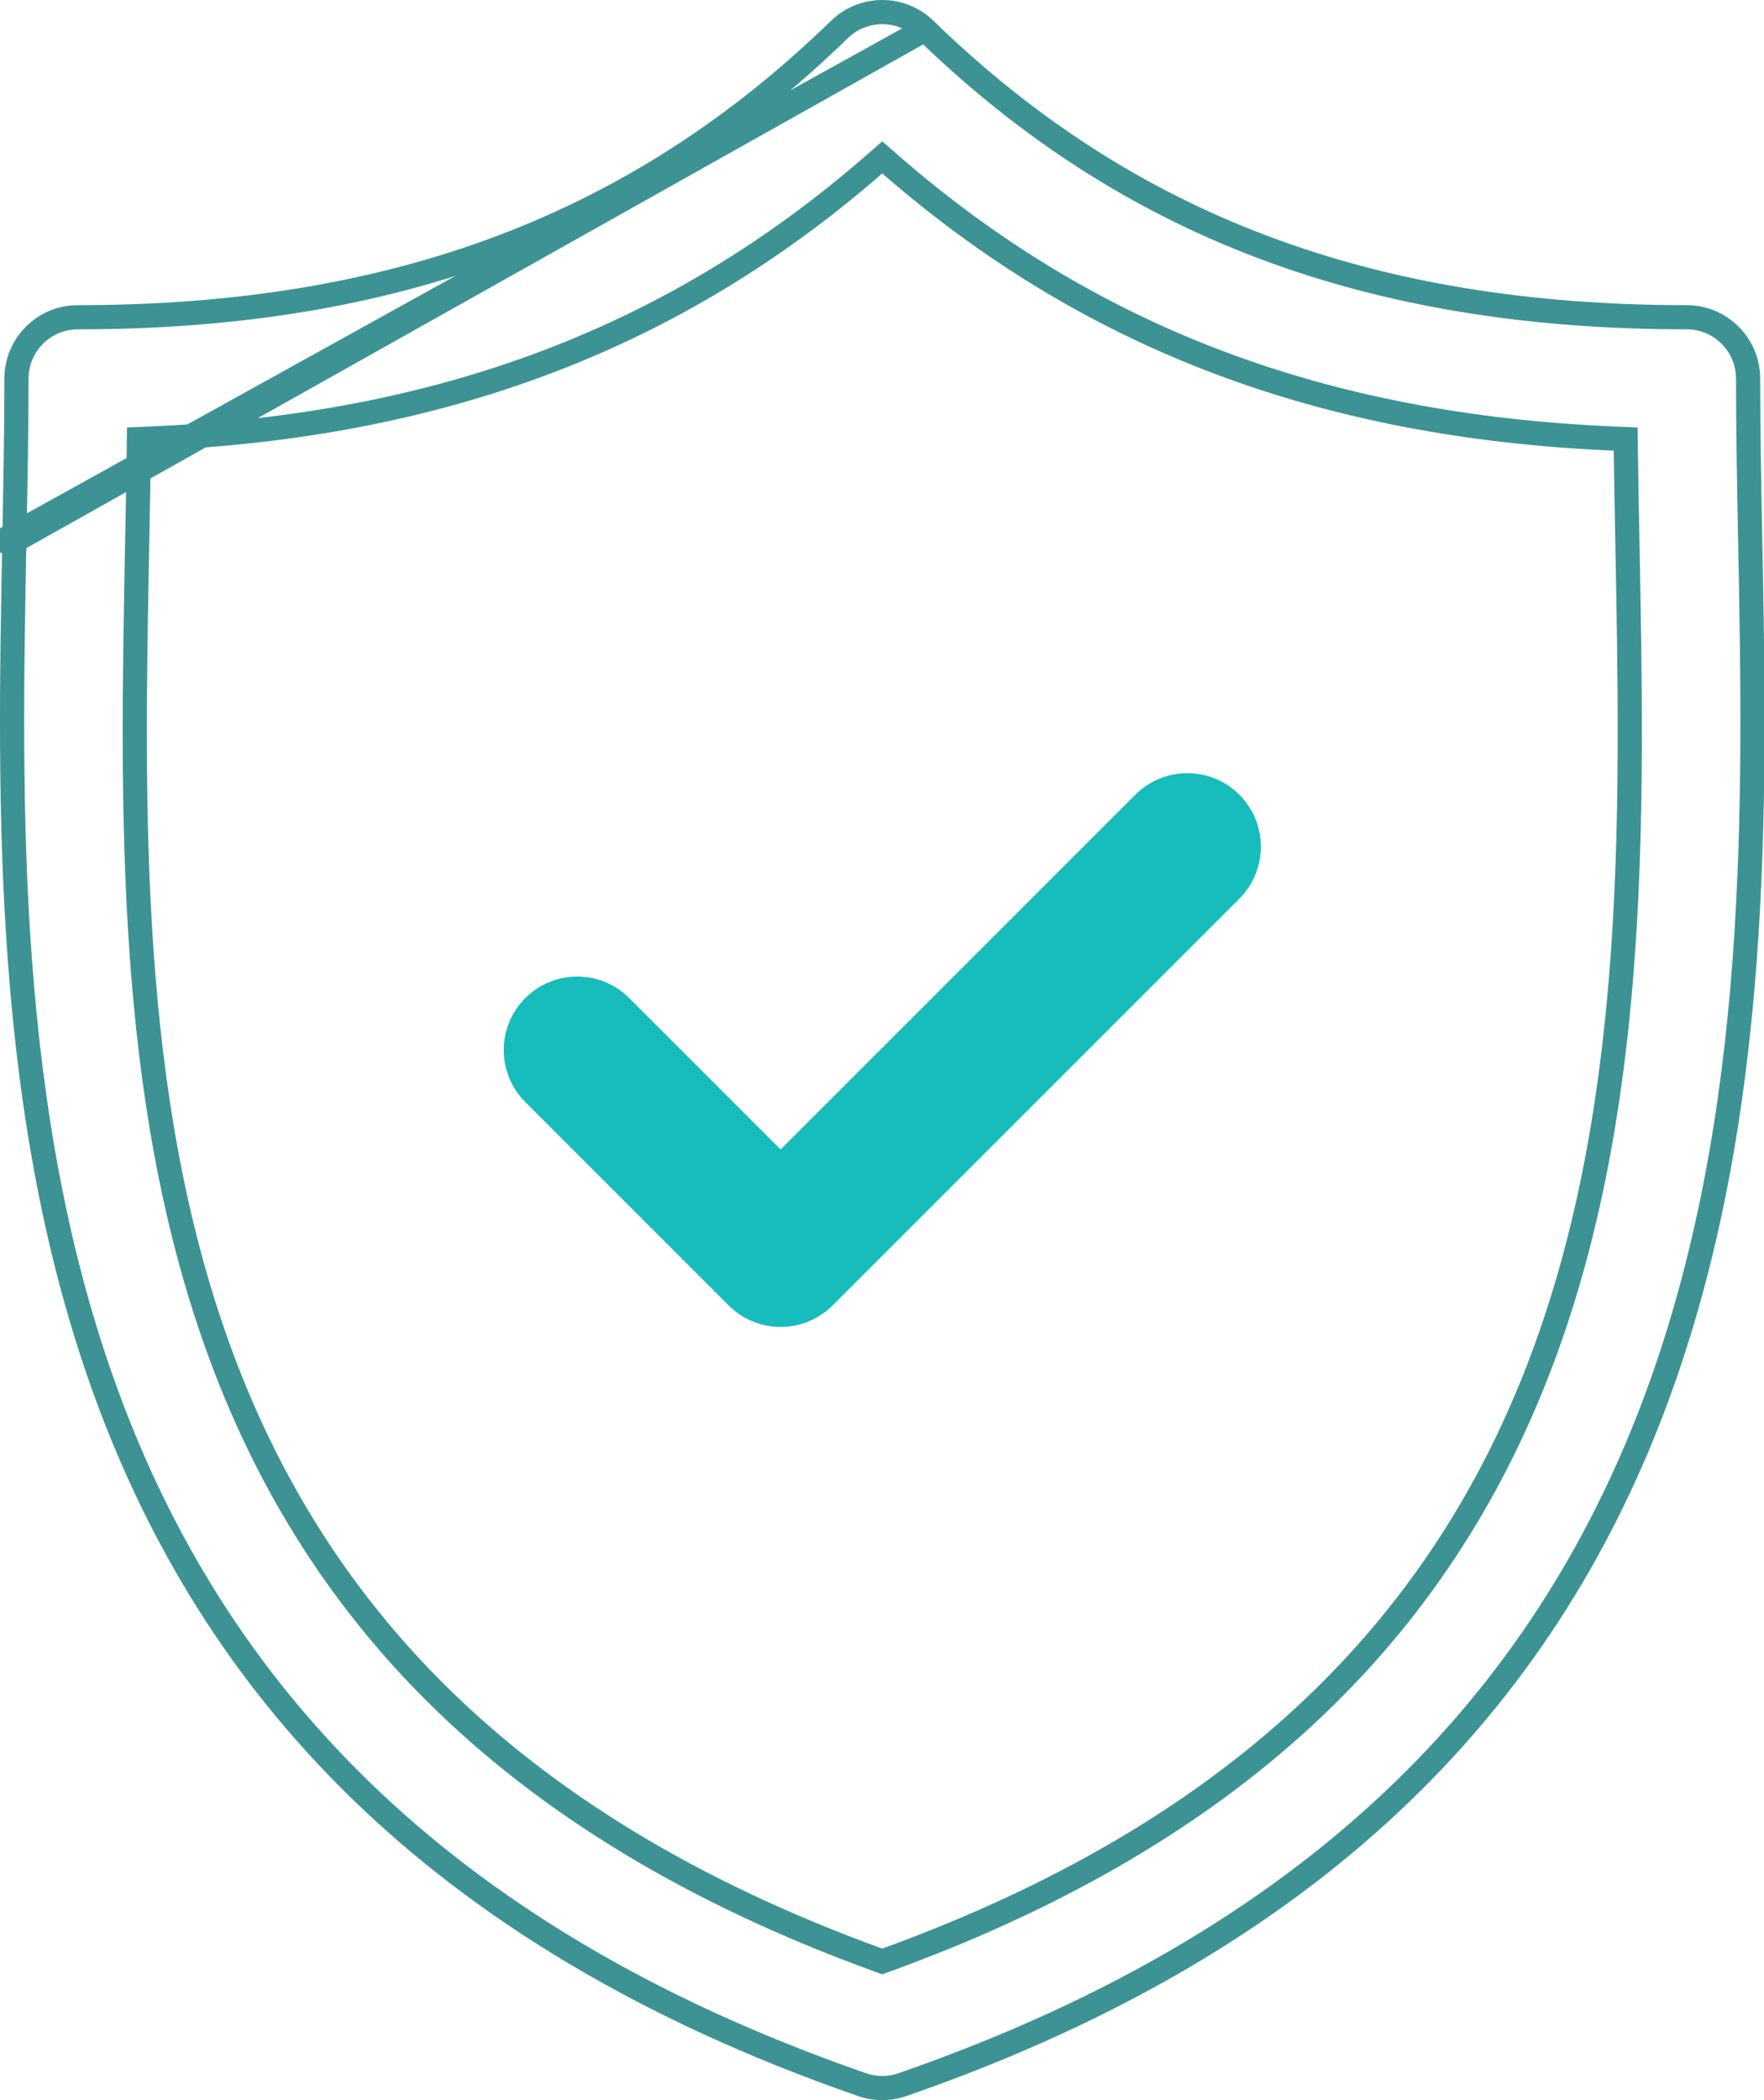
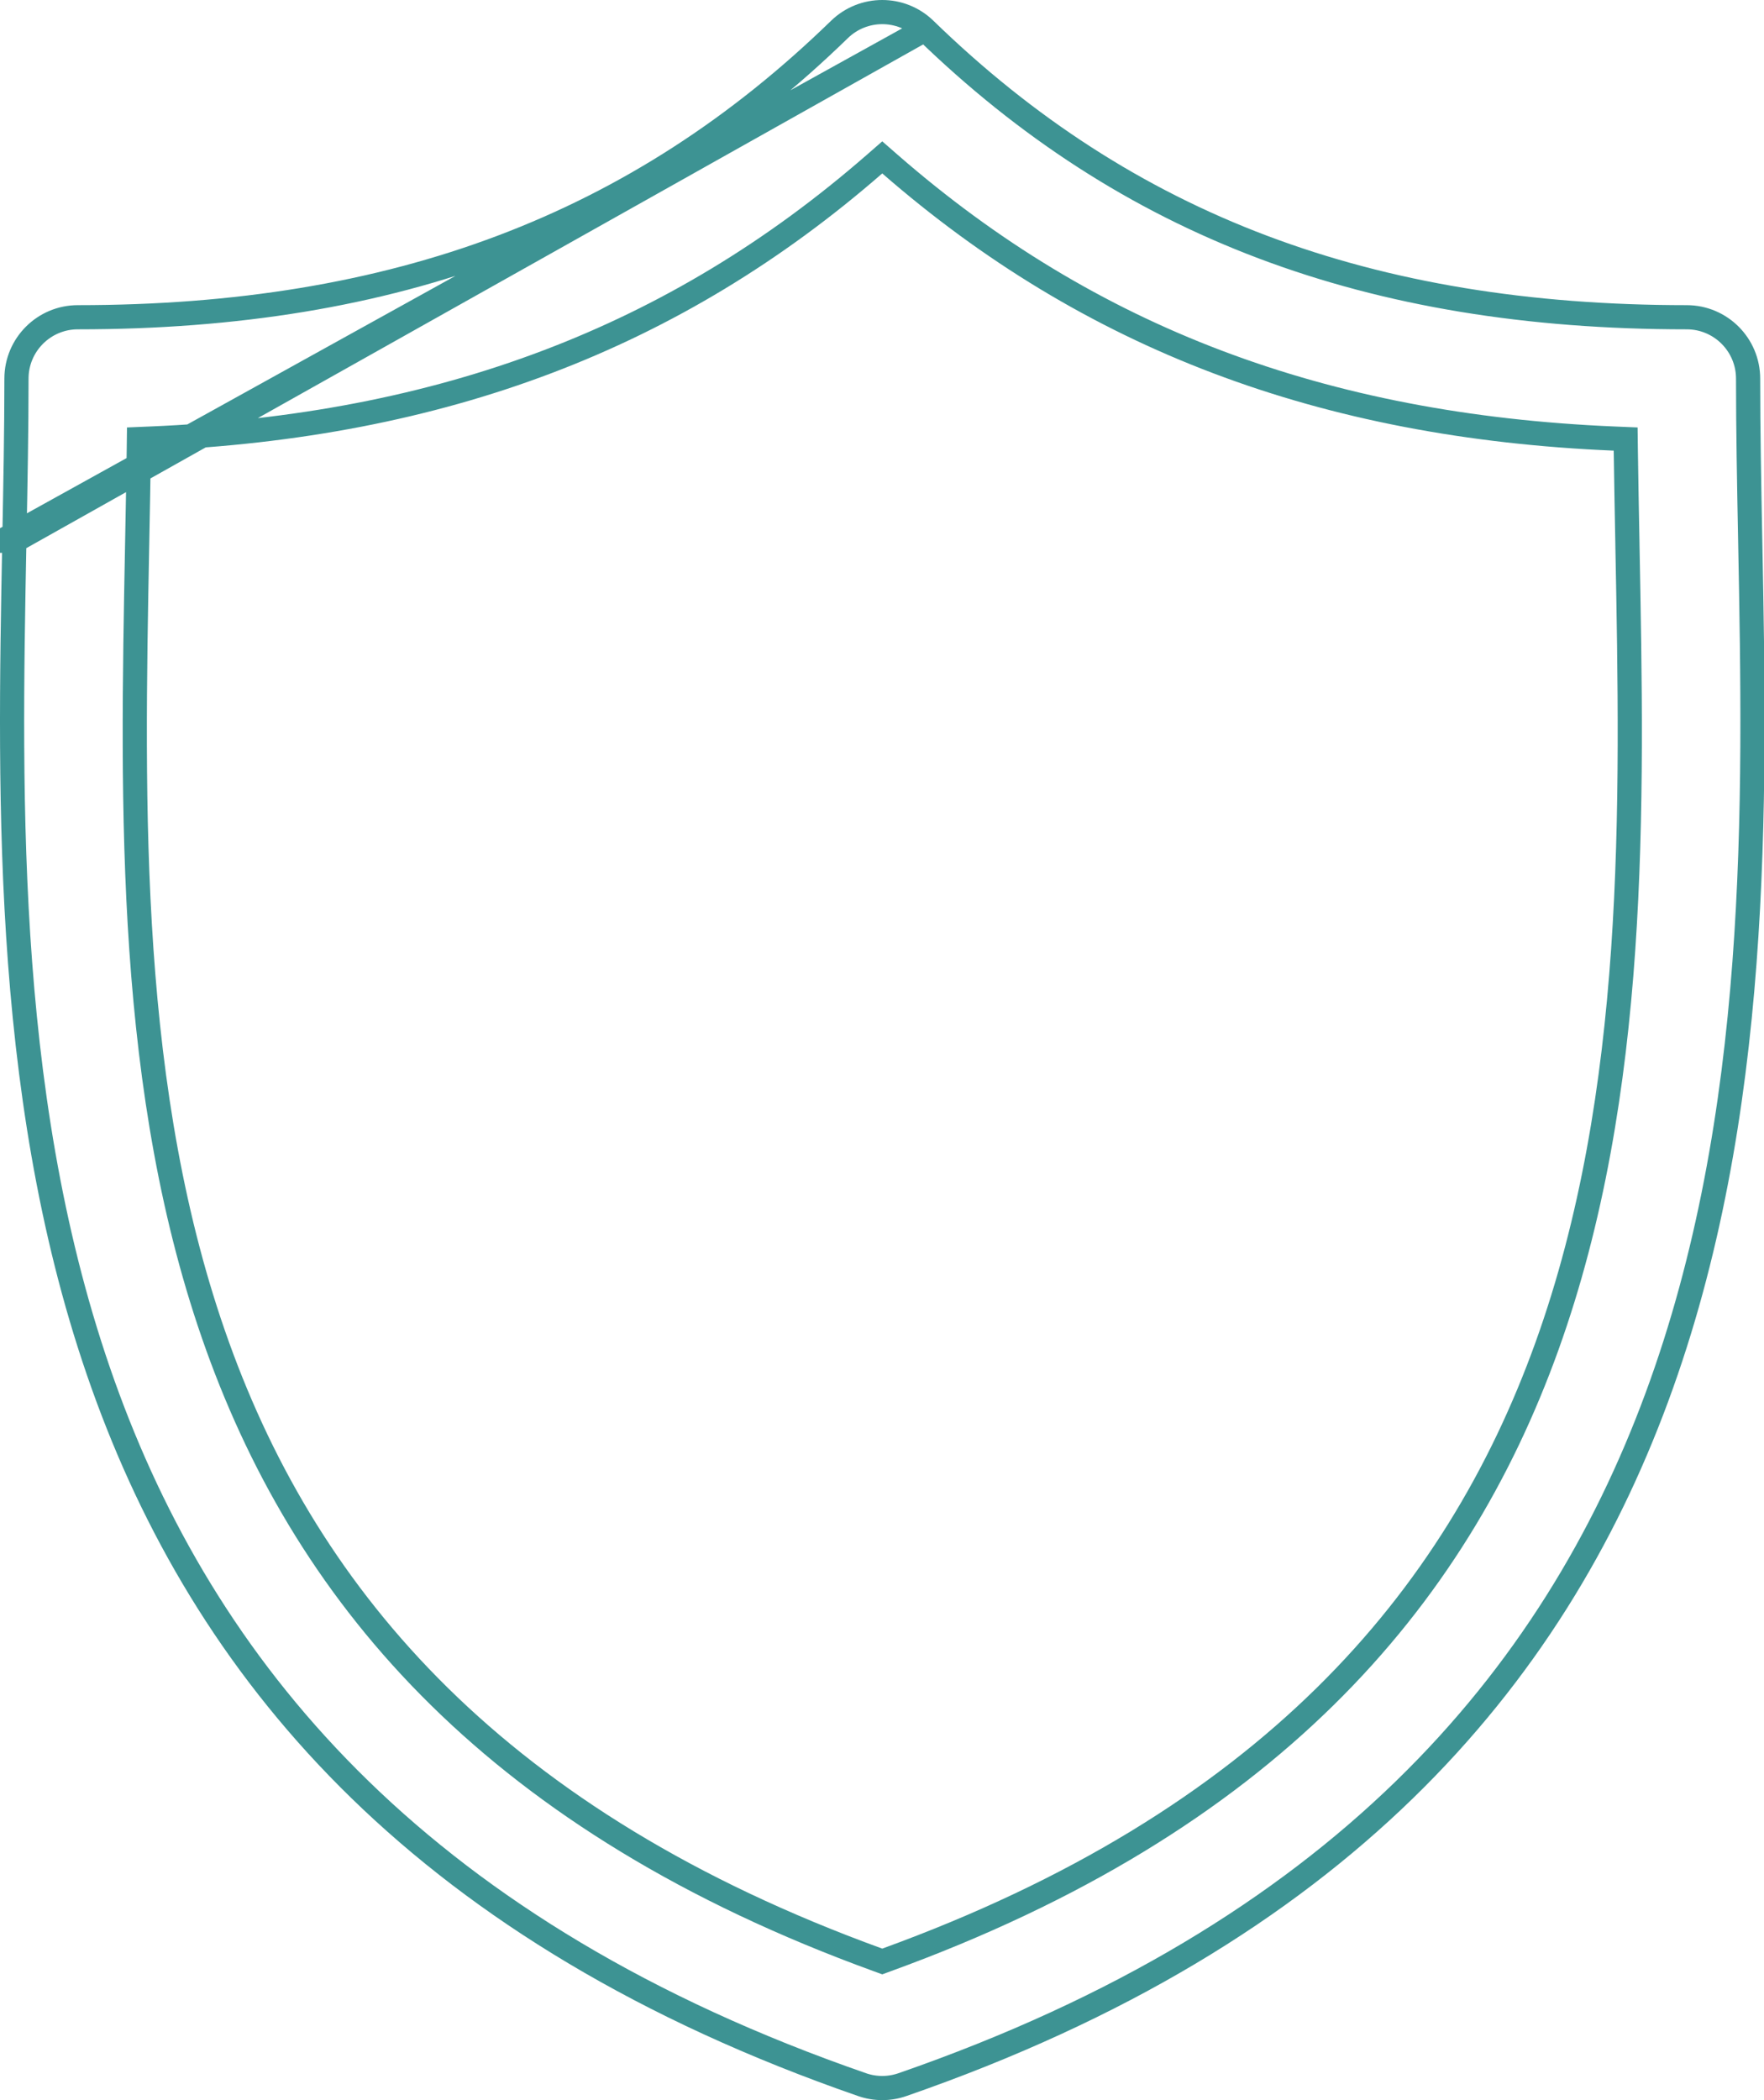
<svg xmlns="http://www.w3.org/2000/svg" width="84" height="100" viewBox="0 0 84 100" fill="none">
  <g clip-path="url(#clip0_1027_306)">
    <path d="M44.051 1.404L44.051 1.404C42.915 0.299 41.108 0.3 39.973 1.404L39.973 1.404C30.352 10.759 18.806 15.106 3.708 15.106C2.093 15.106 0.784 16.415 0.784 18.03C0.784 20.505 0.735 23.062 0.683 25.761M44.051 1.404L0.683 25.761M44.051 1.404C53.672 10.759 65.221 15.106 80.319 15.106C81.934 15.106 83.243 16.415 83.243 18.03C83.243 20.477 83.291 23.004 83.342 25.669L83.344 25.759L83.919 25.748L83.344 25.759C83.584 38.34 83.859 53.114 78.89 66.554C73.938 79.948 63.758 92.057 42.969 99.263L42.969 99.263C42.659 99.371 42.335 99.424 42.011 99.424C41.688 99.424 41.364 99.371 41.054 99.263L41.054 99.263C20.266 92.058 10.088 79.949 5.136 66.555C0.167 53.115 0.443 38.342 0.683 25.761M44.051 1.404L0.108 25.75L0.683 25.761M41.815 93.326L42.012 93.398L42.208 93.326C60.327 86.744 69.306 76.211 73.663 64.105C77.995 52.066 77.737 38.513 77.496 25.92L77.496 25.87C77.467 24.355 77.439 22.888 77.419 21.45L77.412 20.906L76.868 20.883C62.964 20.297 51.879 16.089 42.39 7.824L42.012 7.494L41.634 7.824C32.145 16.089 21.063 20.296 7.16 20.883L6.616 20.906L6.609 21.45C6.589 22.889 6.561 24.356 6.532 25.872L6.531 25.923C6.291 38.515 6.032 52.068 10.364 64.106C14.72 76.212 23.698 86.745 41.815 93.326Z" stroke="#3D9393" stroke-width="1.151" />
-     <path d="M54.066 37.841L37.172 54.734L29.963 47.525C28.596 46.158 26.38 46.158 25.014 47.525C23.646 48.892 23.646 51.108 25.014 52.475L34.697 62.159C35.381 62.842 36.277 63.184 37.172 63.184C38.068 63.184 38.964 62.842 39.647 62.159L59.016 42.791C60.383 41.424 60.383 39.208 59.016 37.841C57.65 36.474 55.433 36.474 54.066 37.841Z" fill="#17BCBC" />
  </g>
  <defs>
    <clipPath id="clip0_1027_306">
      <rect width="84" height="100" fill="white" />
    </clipPath>
  </defs>
</svg>